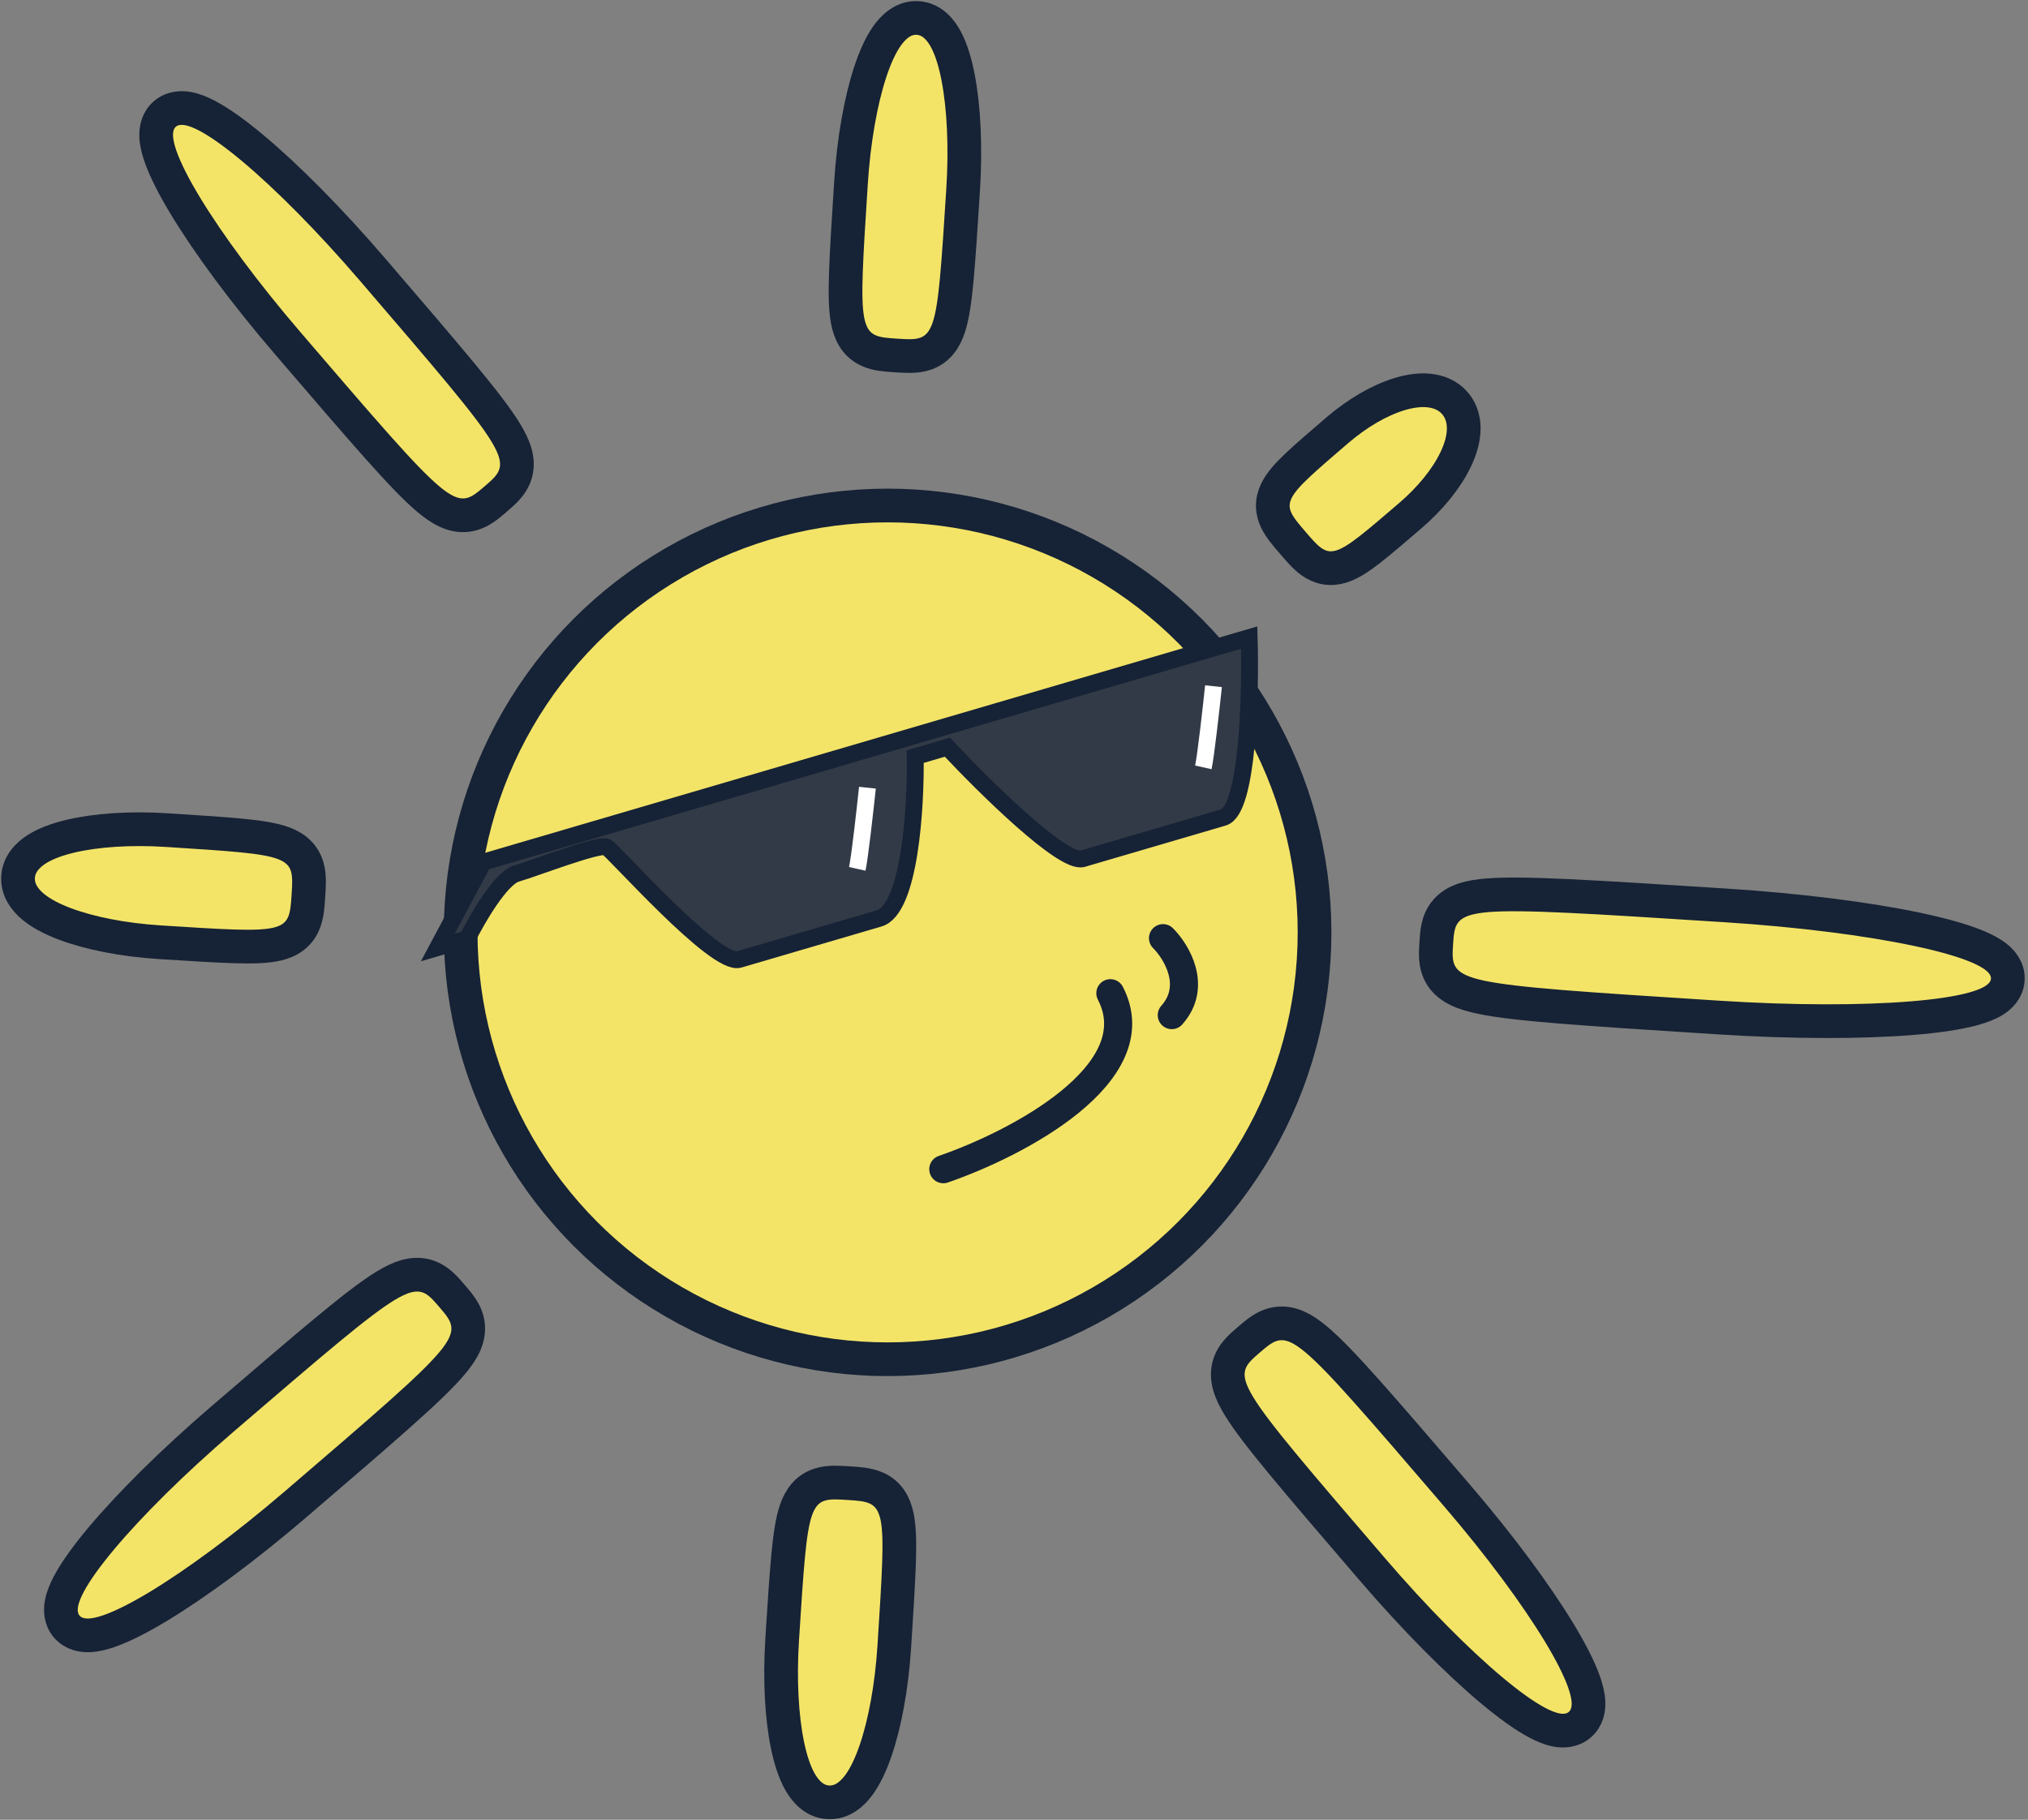
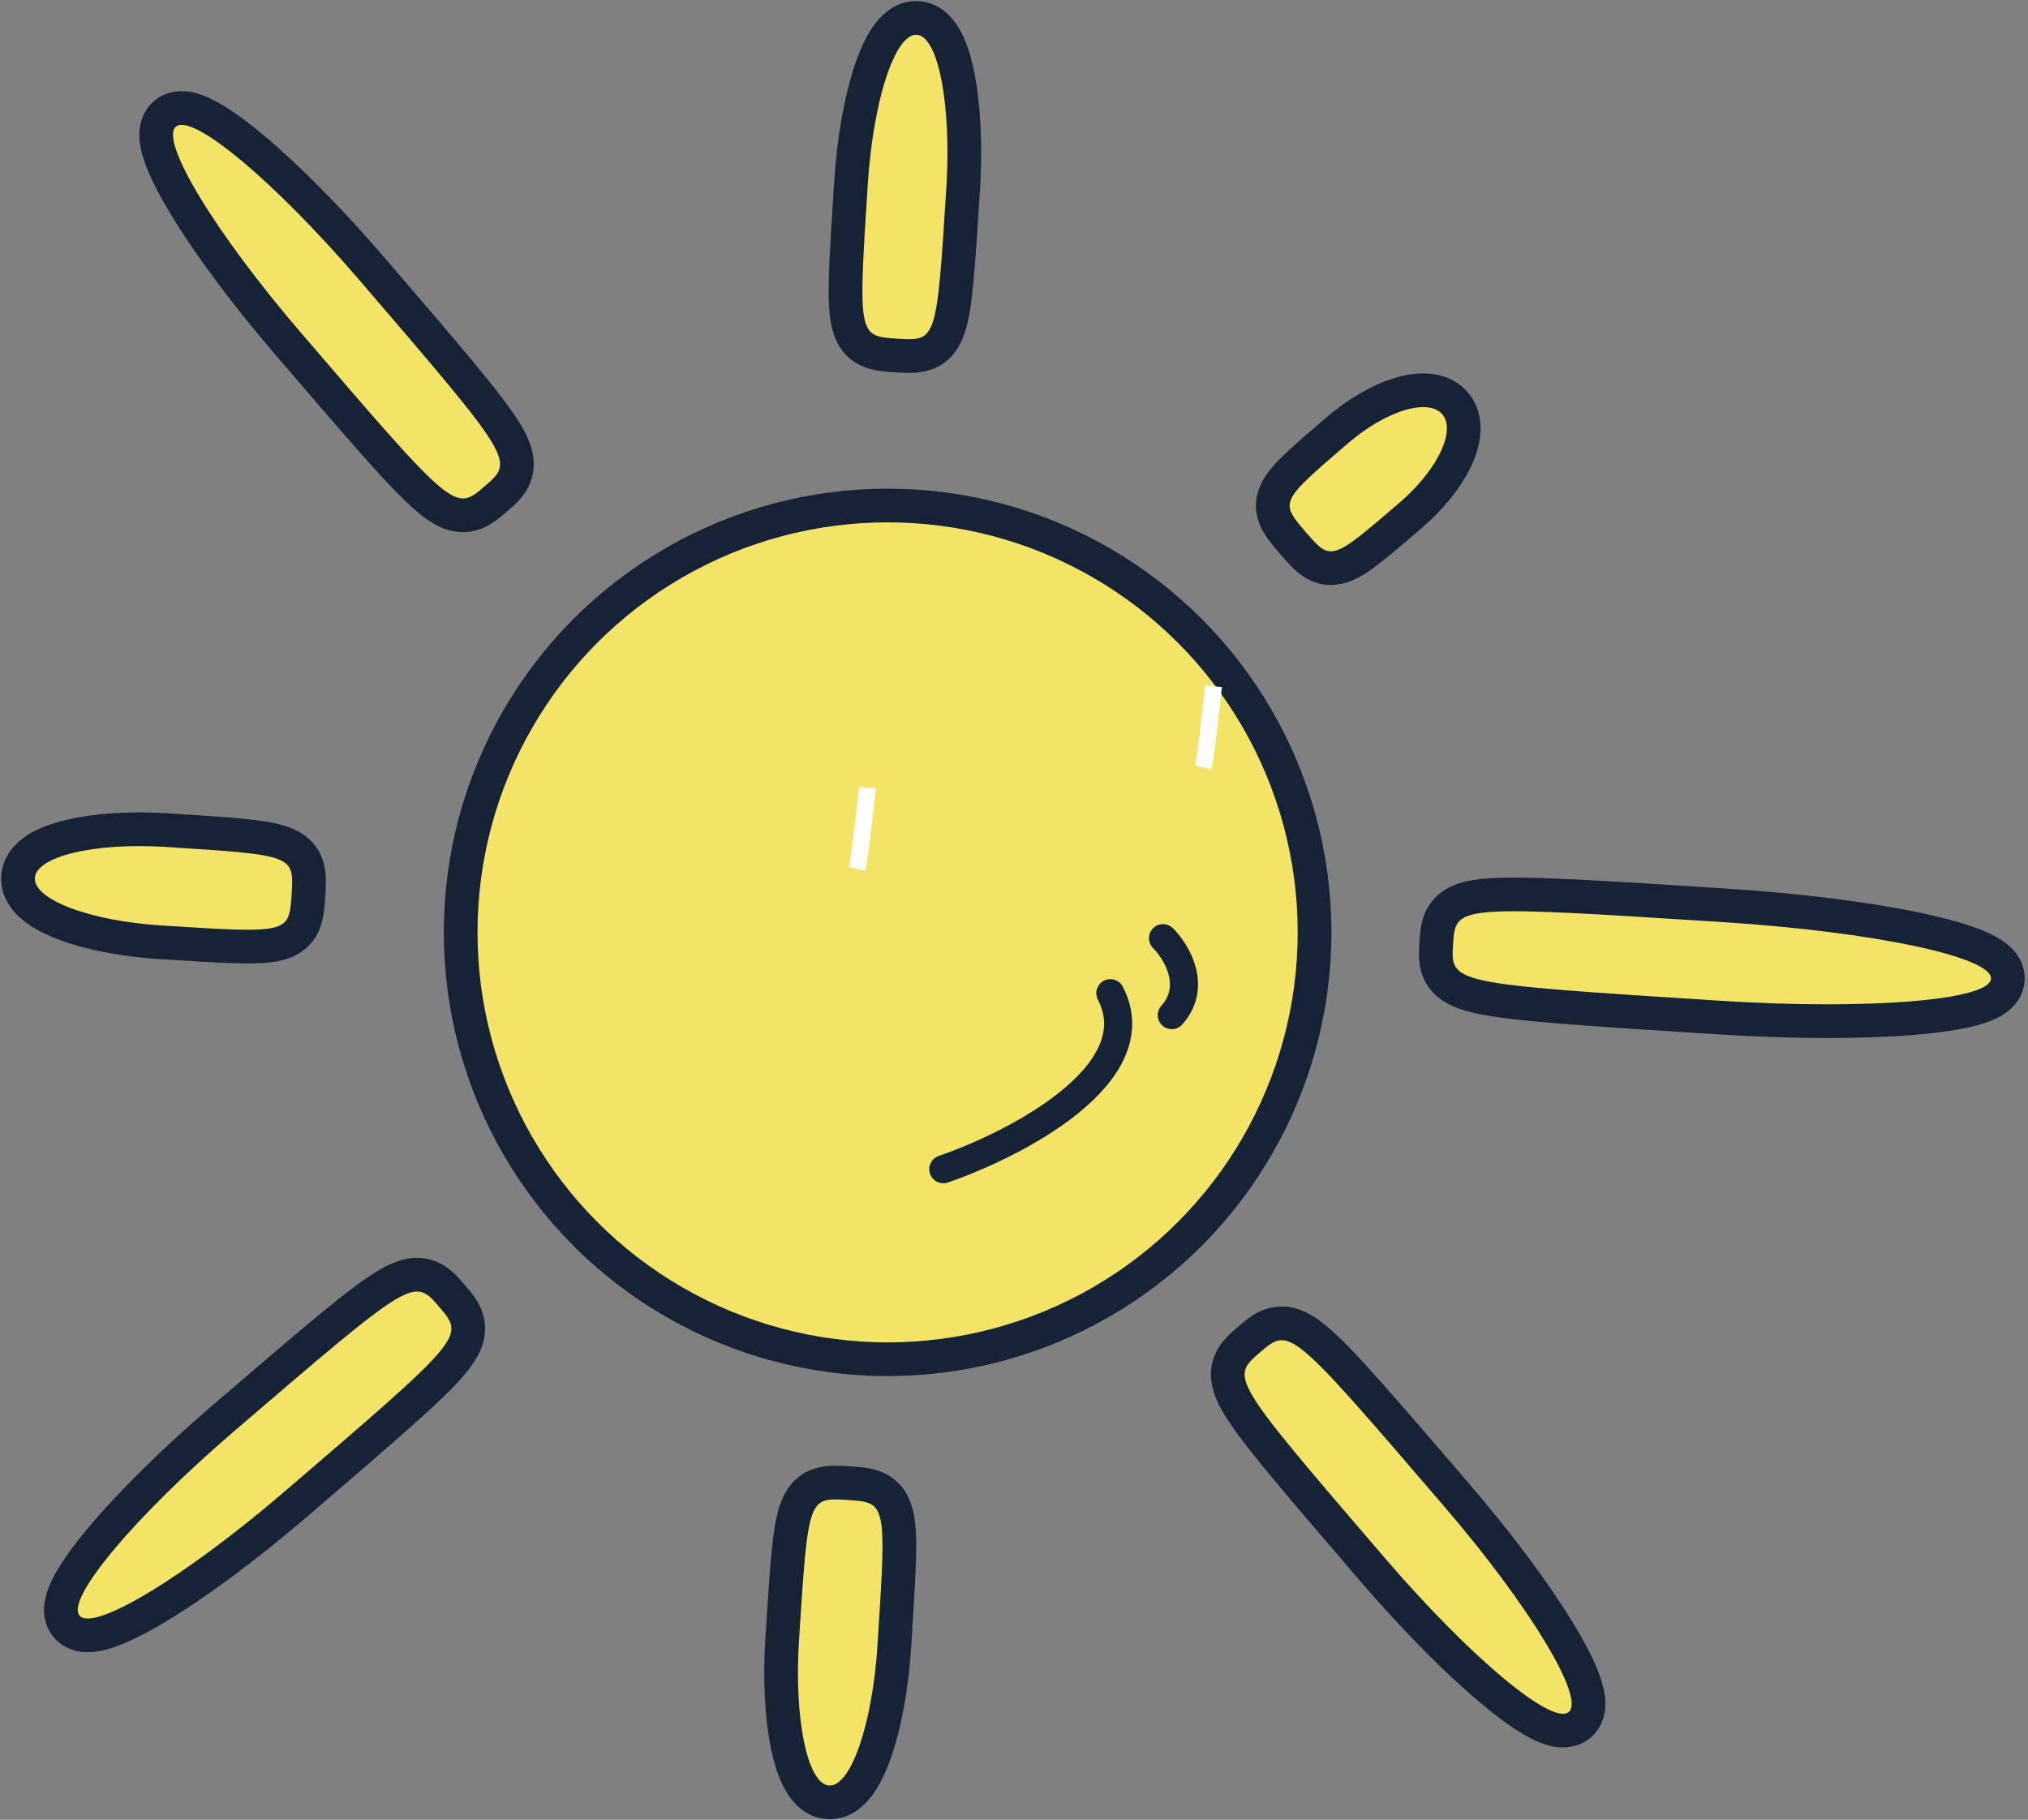
<svg xmlns="http://www.w3.org/2000/svg" width="361" height="324" viewBox="0 0 361 324" fill="none">
  <rect x="0" y="0" width="361" height="324" fill="#808080" stroke="none" />
  <circle cx="158" cy="166" r="76" fill="#F3E468" stroke="#162235" stroke-width="6" />
-   <path d="M217.768 145.54C222.153 144.254 222.659 123.652 222.363 113.512L86.049 153.491L77.929 168.698L83.161 167.163C84.919 163.627 89.133 156.349 91.923 155.531C95.41 154.508 106.702 150.114 107.99 150.818C109.279 151.522 127.341 172.061 131.576 170.819L156.487 163.513C161.967 161.906 163.058 143.64 162.918 134.708L168.648 133.028C175.223 140.072 189.244 153.906 192.732 152.883L217.768 145.54Z" fill="#323A47" stroke="#162235" stroke-width="3" />
  <path d="M216.012 122.174C215.589 126.177 214.635 134.671 214.203 136.624" stroke="white" stroke-width="3" />
  <path d="M154.41 140.242C153.987 144.245 153.033 152.74 152.601 154.692" stroke="white" stroke-width="3" />
  <path d="M167.914 208.167C180.918 203.69 205.071 191.156 197.652 176.831M207.025 167.029C209.453 169.457 213.165 175.597 208.586 180.731" stroke="#162235" stroke-width="5" stroke-linecap="round" />
  <path d="M222.351 238.49L222.278 238.552C221.671 239.072 220.968 239.675 220.388 240.312C219.755 241.006 219.103 241.911 218.773 243.097C218.096 245.529 219.079 247.926 220.525 250.312C222.038 252.808 224.579 256.105 228.354 260.671C232.153 265.265 237.318 271.284 244.167 279.265L244.191 279.292C251.851 288.218 259.431 295.837 265.525 300.94C268.553 303.476 271.324 305.483 273.622 306.702C274.757 307.304 275.942 307.804 277.088 308.013C278.185 308.213 279.843 308.242 281.208 307.07C282.574 305.898 282.797 304.255 282.766 303.14C282.733 301.976 282.419 300.728 281.996 299.515C281.14 297.059 279.576 294.016 277.529 290.638C273.41 283.841 267.028 275.192 259.368 266.267L259.345 266.24C252.496 258.259 247.33 252.24 243.365 247.789C239.424 243.365 236.55 240.352 234.313 238.479C232.174 236.688 229.954 235.352 227.448 235.652C226.225 235.798 225.232 236.306 224.45 236.826C223.733 237.303 223.03 237.906 222.423 238.427L222.351 238.49Z" fill="#F3E468" stroke="#162235" stroke-width="6" />
  <path d="M255.667 167.925L255.66 168.027C255.61 168.819 255.549 169.766 255.615 170.653C255.69 171.639 255.931 172.779 256.652 173.864C258.06 175.98 260.633 176.911 263.632 177.546C269.774 178.848 281.877 179.622 305.175 181.113L305.894 181.159C319.212 182.012 331.381 182.001 340.31 181.276C344.751 180.916 348.521 180.369 351.264 179.615C352.616 179.243 353.902 178.773 354.924 178.138C355.845 177.566 357.273 176.401 357.398 174.435C357.524 172.469 356.257 171.132 355.416 170.447C354.483 169.687 353.268 169.057 351.974 168.516C349.35 167.418 345.68 166.395 341.321 165.472C332.558 163.615 320.489 162.053 307.171 161.2L306.452 161.154C283.154 159.663 271.051 158.889 264.793 159.396C261.738 159.644 259.067 160.239 257.402 162.159C256.548 163.143 256.163 164.243 255.964 165.212C255.784 166.083 255.724 167.03 255.674 167.822L255.667 167.925Z" fill="#F3E468" stroke="#162235" stroke-width="6" />
  <path d="M80.469 230.743L80.407 230.671C79.887 230.064 79.284 229.361 78.647 228.78C77.953 228.148 77.048 227.496 75.862 227.165C73.43 226.488 71.033 227.472 68.647 228.918C66.151 230.43 62.854 232.972 58.288 236.747C53.694 240.545 47.675 245.711 39.694 252.56L39.667 252.584C30.741 260.244 23.122 267.824 18.019 273.918C15.483 276.946 13.476 279.716 12.257 282.014C11.655 283.149 11.155 284.334 10.946 285.481C10.746 286.578 10.717 288.236 11.889 289.601C13.061 290.966 14.704 291.189 15.819 291.158C16.983 291.126 18.231 290.811 19.444 290.388C21.9 289.532 24.943 287.969 28.321 285.922C35.118 281.802 43.767 275.421 52.692 267.761L52.719 267.737C60.7 260.888 66.719 255.722 71.17 251.757C75.594 247.816 78.607 244.943 80.48 242.705C82.272 240.566 83.607 238.347 83.307 235.841C83.16 234.617 82.653 233.625 82.133 232.843C81.656 232.125 81.053 231.423 80.532 230.816L80.469 230.743Z" fill="#F3E468" stroke="#162235" stroke-width="6" />
  <path d="M151.034 264.06L150.966 264.056C150.146 264.004 149.286 263.949 148.502 263.957C147.691 263.965 146.76 264.038 145.833 264.346C143.644 265.072 142.415 266.76 141.69 268.862C141.022 270.8 140.629 273.497 140.292 277.055C139.95 280.668 139.643 285.47 139.239 291.776L139.236 291.834C138.774 299.042 139.149 305.727 140.188 310.739C140.702 313.223 141.415 315.469 142.382 317.19C143.274 318.776 144.858 320.722 147.397 320.885C149.936 321.047 151.754 319.319 152.842 317.859C154.021 316.276 155.014 314.138 155.841 311.74C157.509 306.902 158.734 300.319 159.195 293.111L159.199 293.053C159.602 286.748 159.909 281.945 160.031 278.318C160.15 274.746 160.105 272.021 159.689 270.014C159.237 267.836 158.234 266.006 156.155 265.006C155.275 264.583 154.361 264.392 153.557 264.28C152.781 264.172 151.921 264.117 151.102 264.065L151.034 264.06Z" fill="#F3E468" stroke="#162235" stroke-width="6" />
  <path d="M88.216 88.862L88.288 88.8C88.895 88.279 89.598 87.676 90.179 87.039C90.811 86.345 91.463 85.441 91.794 84.254C92.471 81.823 91.487 79.426 90.041 77.04C88.529 74.544 85.987 71.247 82.212 66.681C78.414 62.086 73.248 56.067 66.399 48.087L66.375 48.059C58.715 39.134 51.135 31.514 45.041 26.411C42.013 23.875 39.242 21.868 36.944 20.649C35.81 20.047 34.625 19.547 33.478 19.338C32.381 19.139 30.723 19.11 29.358 20.282C27.993 21.453 27.77 23.097 27.801 24.211C27.833 25.376 28.148 26.623 28.571 27.836C29.427 30.292 30.99 33.335 33.037 36.713C37.157 43.511 43.538 52.159 51.198 61.085L51.222 61.112C58.071 69.092 63.237 75.112 67.202 79.563C71.142 83.987 74.016 86.999 76.254 88.873C78.393 90.664 80.612 92 83.118 91.7C84.341 91.553 85.334 91.046 86.116 90.526C86.834 90.049 87.537 89.445 88.143 88.924L88.216 88.862Z" fill="#F3E468" stroke="#162235" stroke-width="6" />
  <path d="M54.899 159.427C54.905 159.331 54.912 159.234 54.918 159.135C55.015 157.658 55.133 155.86 54.686 154.331C54.408 153.383 53.916 152.486 53.123 151.72C52.361 150.985 51.448 150.491 50.499 150.133C48.687 149.45 46.197 149.07 43 148.756C39.744 148.437 35.419 148.16 29.762 147.798L29.698 147.794C23.177 147.376 17.105 147.795 12.528 148.881C10.258 149.419 8.183 150.161 6.583 151.168C5.055 152.131 3.372 153.73 3.219 156.12C3.066 158.509 4.532 160.31 5.925 161.459C7.383 162.662 9.347 163.663 11.529 164.486C15.931 166.146 21.9 167.336 28.42 167.753L28.484 167.757C34.142 168.119 38.466 168.396 41.737 168.494C44.948 168.59 47.466 168.531 49.35 168.084C50.337 167.85 51.306 167.477 52.155 166.844C53.039 166.186 53.642 165.359 54.038 164.454C54.677 162.994 54.789 161.196 54.881 159.719C54.887 159.62 54.893 159.523 54.899 159.427Z" fill="#F3E468" stroke="#162235" stroke-width="6" />
  <path d="M230.097 96.607C230.153 96.672 230.209 96.738 230.265 96.803C231.254 97.957 232.329 99.211 233.476 100.017C234.156 100.494 234.973 100.904 235.95 101.074C236.934 101.244 237.879 101.135 238.766 100.863C240.389 100.365 242.055 99.23 243.84 97.842C245.681 96.411 248.009 94.413 250.996 91.85L251.063 91.792C254.663 88.703 257.488 85.18 259.085 81.876C259.882 80.228 260.437 78.501 260.539 76.824C260.642 75.128 260.281 73.288 259.003 71.8C257.726 70.311 255.962 69.675 254.27 69.519C252.597 69.366 250.806 69.653 249.056 70.19C245.548 71.267 241.637 73.526 238.038 76.615L237.971 76.673C234.983 79.237 232.656 81.234 230.962 82.837C229.319 84.391 227.945 85.865 227.206 87.394C226.803 88.229 226.552 89.147 226.571 90.145C226.59 91.136 226.871 92.006 227.24 92.751C227.863 94.007 228.939 95.26 229.929 96.412C229.986 96.477 230.042 96.543 230.097 96.607Z" fill="#F3E468" stroke="#162235" stroke-width="6" />
  <path d="M159.535 63.291L159.606 63.296C160.423 63.348 161.289 63.403 162.081 63.392C162.903 63.379 163.854 63.296 164.799 62.959C167.013 62.17 168.203 60.389 168.906 58.241C169.568 56.221 169.969 53.39 170.321 49.603C170.677 45.763 171.004 40.657 171.434 33.941L171.437 33.886C171.927 26.239 171.579 19.162 170.568 13.873C170.067 11.251 169.372 8.896 168.427 7.1C167.578 5.485 166.009 3.371 163.38 3.203C160.752 3.035 158.927 4.932 157.878 6.425C156.713 8.086 155.722 10.333 154.891 12.87C153.215 17.987 151.967 24.962 151.478 32.608L151.475 32.663C151.045 39.38 150.718 44.486 150.582 48.34C150.448 52.141 150.485 55 150.884 57.088C151.308 59.307 152.261 61.226 154.356 62.291C155.251 62.745 156.183 62.949 156.997 63.066C157.781 63.179 158.646 63.234 159.464 63.286L159.535 63.291Z" fill="#F3E468" stroke="#162235" stroke-width="6" />
</svg>